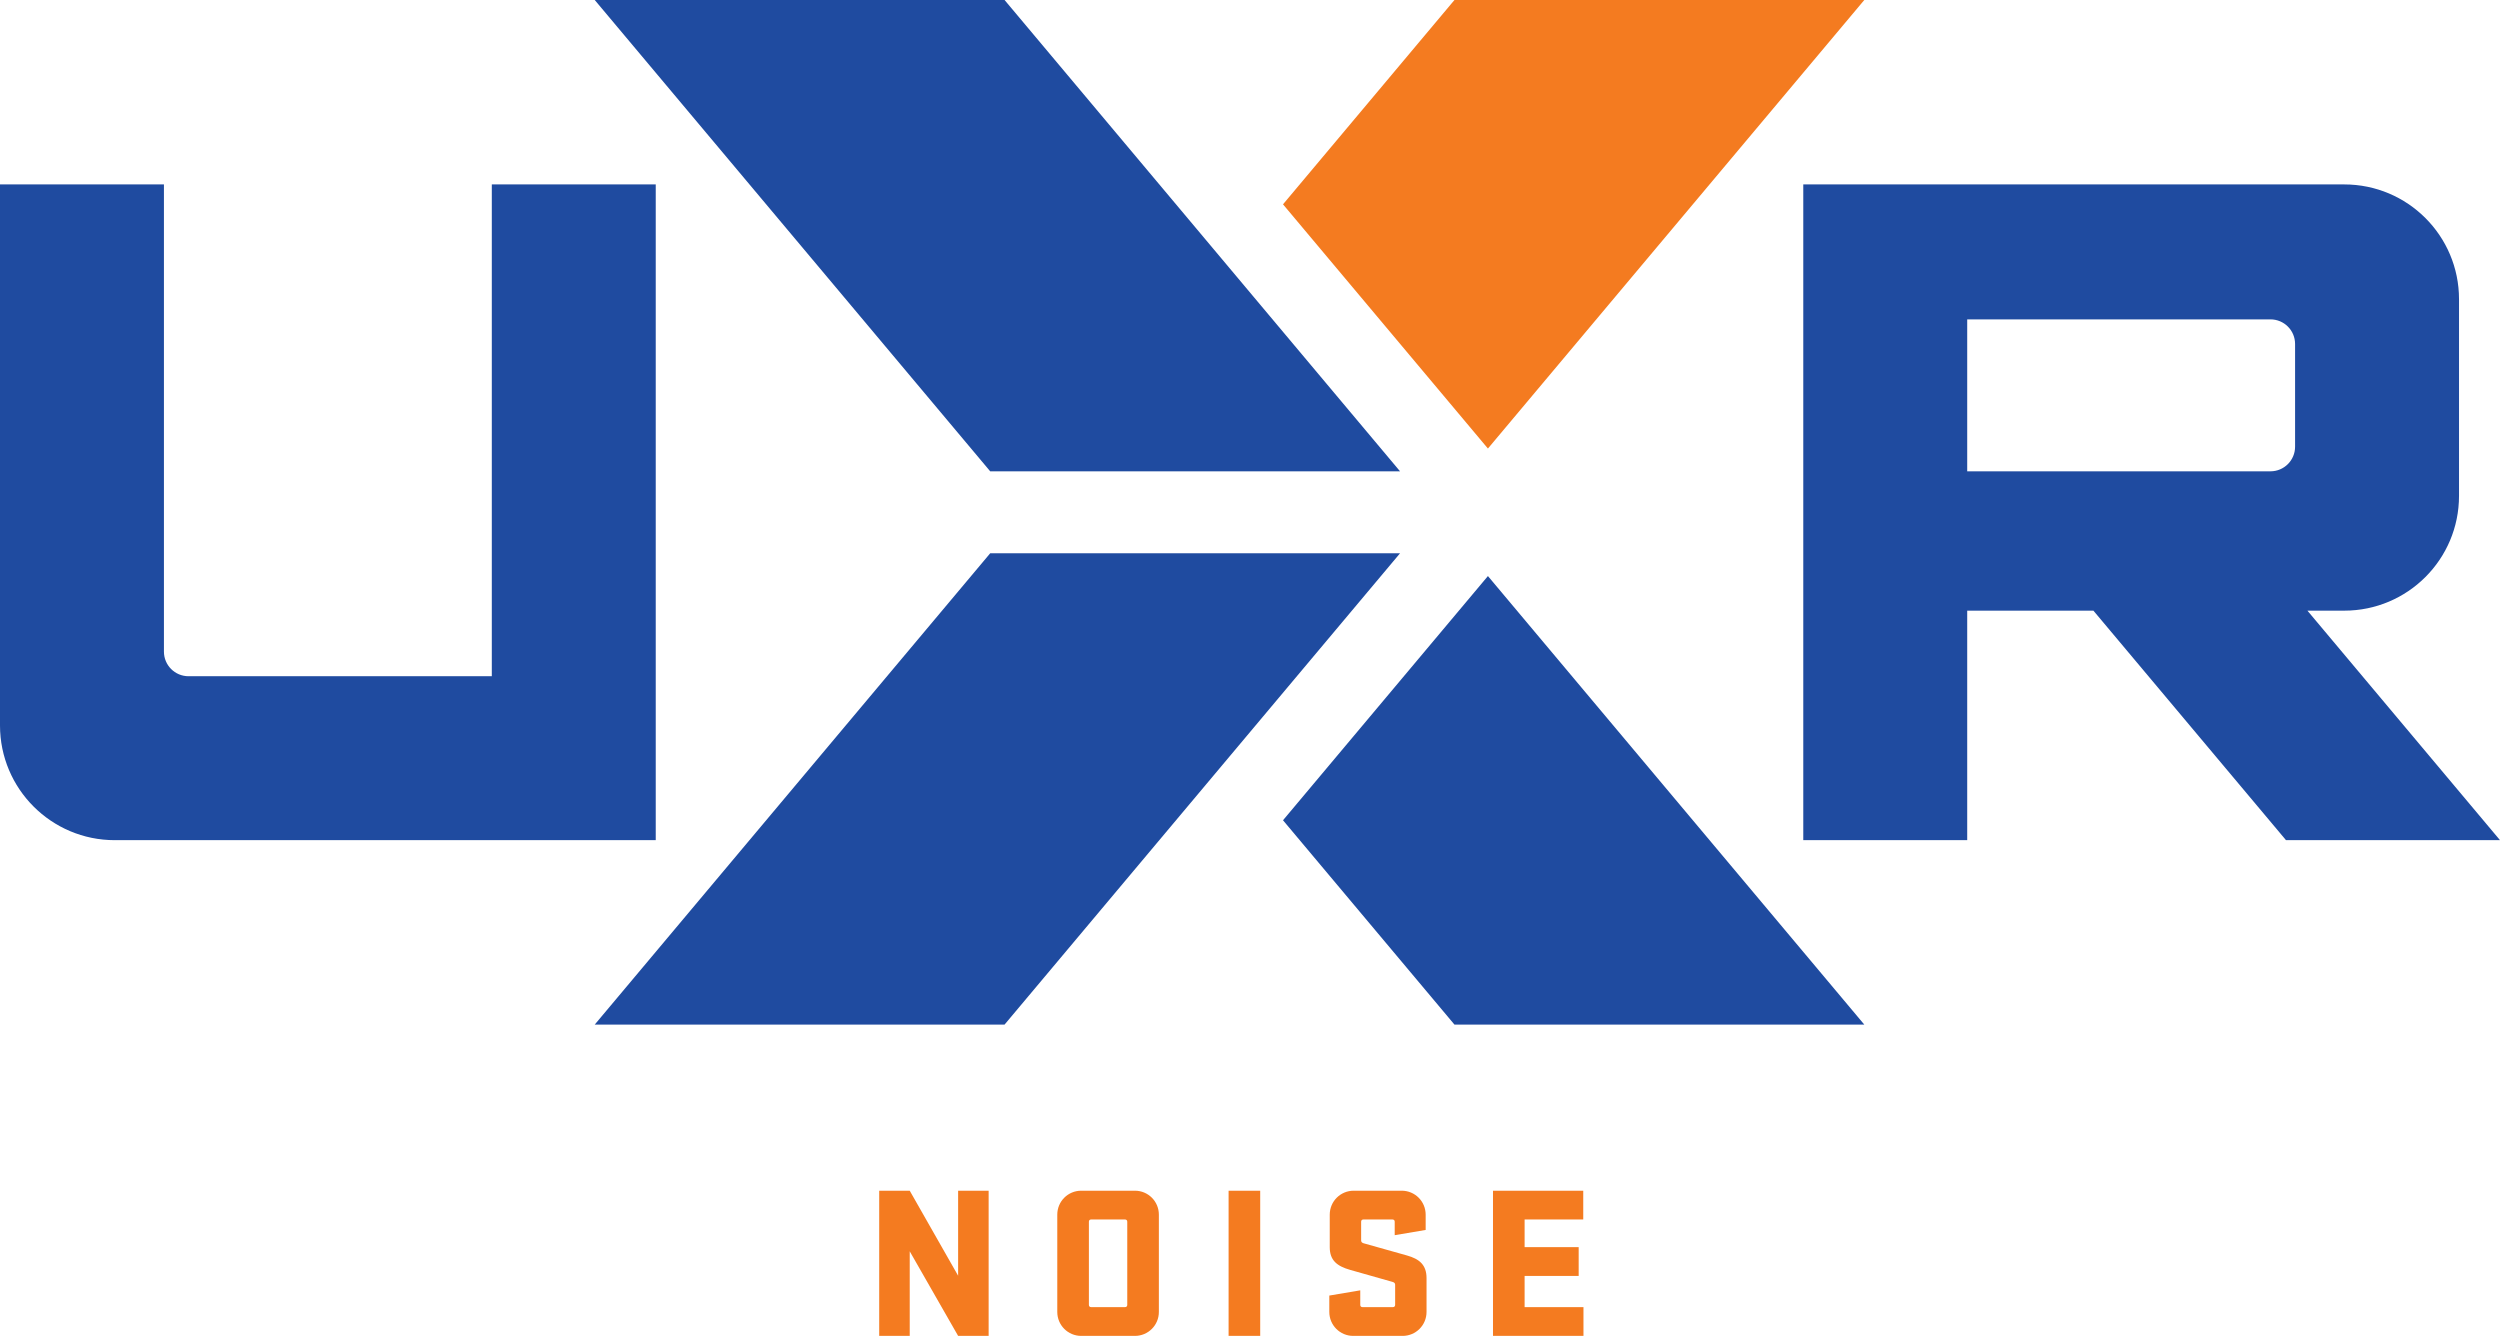
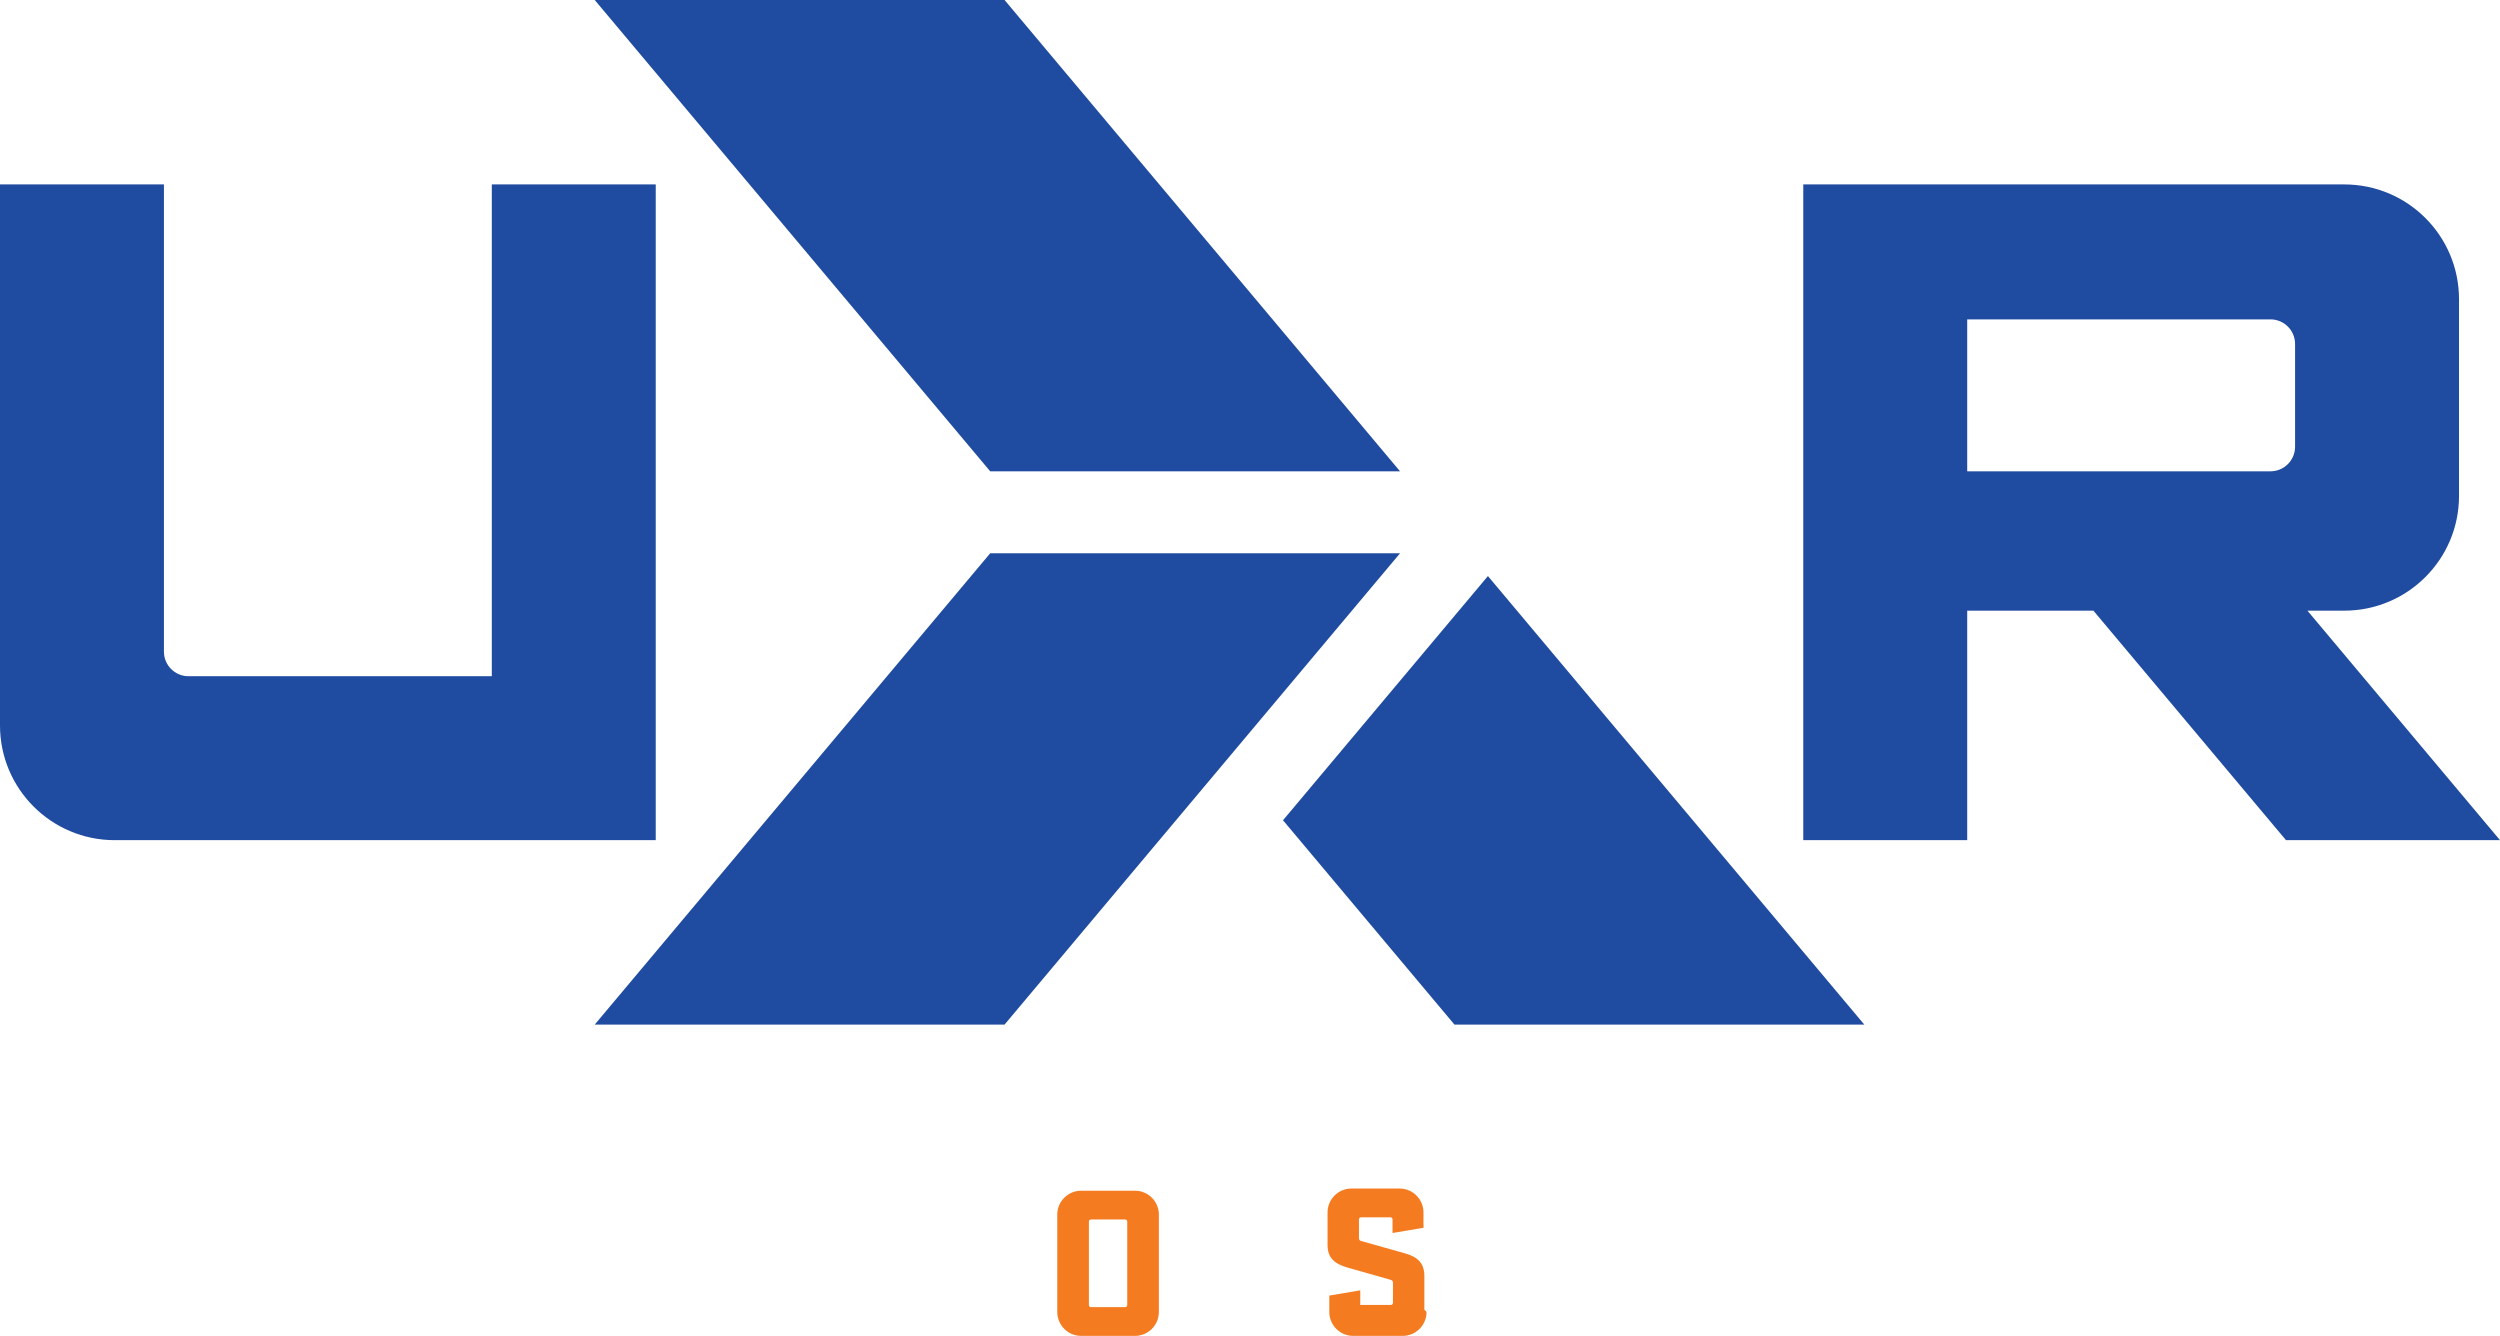
<svg xmlns="http://www.w3.org/2000/svg" id="Layer_2" viewBox="0 0 600 320.615">
  <defs>
    <style>.cls-1{fill:#f47b20;}.cls-2{fill:#1f4ba0;}</style>
  </defs>
  <g id="Layer_1-2">
-     <path class="cls-1" d="M237.274,320.615h-7.325l-11.615-20.301v20.301h-7.325v-34.846h7.325l11.615,20.405v-20.405h7.325v34.846Z" />
    <path class="cls-1" d="M272.373,320.615h-12.871c-3.192,0-5.755-2.564-5.755-5.755v-23.335c0-3.192,2.564-5.755,5.755-5.755h12.871c3.192,0,5.755,2.564,5.755,5.755v23.335c0,3.192-2.564,5.755-5.755,5.755ZM270.019,292.676h-8.162c-.314,0-.523.209-.523.523v19.987c0,.314.209.523.523.523h8.162c.314,0,.523-.209.523-.523v-19.987c0-.314-.209-.523-.523-.523Z" />
-     <path class="cls-1" d="M302.45,320.615h-7.587v-34.846h7.587v34.846Z" />
-     <path class="cls-1" d="M342.368,314.86c0,3.192-2.564,5.755-5.755,5.755h-11.825c-3.192,0-5.755-2.564-5.755-5.755v-3.924l7.43-1.256v3.506c0,.314.209.523.523.523h7.325c.314,0,.523-.209.523-.523v-4.866c0-.366-.262-.576-.68-.68-.889-.262-3.663-1.046-10.15-2.878-3.087-.889-4.866-2.25-4.866-5.441v-7.796c0-3.192,2.564-5.755,5.755-5.755h11.511c3.192,0,5.755,2.564,5.755,5.755v3.663l-7.43,1.256v-3.244c0-.314-.209-.523-.523-.523h-7.011c-.314,0-.523.209-.523.523v4.5c0,.419.262.576.576.68.523.157,3.506.994,10.412,2.93,2.982.837,4.709,2.25,4.709,5.441v8.11Z" />
-     <path class="cls-1" d="M358.318,285.769h21.661v6.906h-14.074v6.645h12.976v6.906h-12.976v7.482h14.127v6.906h-21.713v-34.846Z" />
+     <path class="cls-1" d="M342.368,314.86c0,3.192-2.564,5.755-5.755,5.755h-11.825c-3.192,0-5.755-2.564-5.755-5.755v-3.924l7.43-1.256v3.506h7.325c.314,0,.523-.209.523-.523v-4.866c0-.366-.262-.576-.68-.68-.889-.262-3.663-1.046-10.15-2.878-3.087-.889-4.866-2.25-4.866-5.441v-7.796c0-3.192,2.564-5.755,5.755-5.755h11.511c3.192,0,5.755,2.564,5.755,5.755v3.663l-7.43,1.256v-3.244c0-.314-.209-.523-.523-.523h-7.011c-.314,0-.523.209-.523.523v4.5c0,.419.262.576.576.68.523.157,3.506.994,10.412,2.93,2.982.837,4.709,2.25,4.709,5.441v8.11Z" />
    <path class="cls-2" d="M118.033,44.262v118.033H45.246c-3.259,0-5.902-2.642-5.902-5.902V44.262H0v129.836c0,15.21,12.331,27.541,27.541,27.541h129.836V44.262h-39.344Z" />
    <polygon class="cls-2" points="349.07 245.902 447.43 245.902 357.102 138.253 307.922 196.864 349.07 245.902" />
-     <polygon class="cls-1" points="447.43 0 349.07 0 307.922 49.038 357.102 107.649 447.43 0" />
    <polygon class="cls-2" points="237.648 132.787 142.734 245.902 241.094 245.902 336.009 132.787 237.648 132.787" />
    <polygon class="cls-2" points="241.094 0 142.734 0 237.649 113.115 336.009 113.115 241.094 0" />
    <path class="cls-2" d="M600,201.639l-46.219-55.082h8.842c15.21,0,27.541-12.331,27.541-27.541v-47.213c0-15.21-12.331-27.541-27.541-27.541h-129.836v157.377h39.344v-55.082h30.289l46.219,55.082h51.36ZM472.131,76.65h72.787c3.259,0,5.902,2.642,5.902,5.902v24.662c0,3.259-2.642,5.902-5.902,5.902h-72.787v-36.465Z" />
  </g>
</svg>